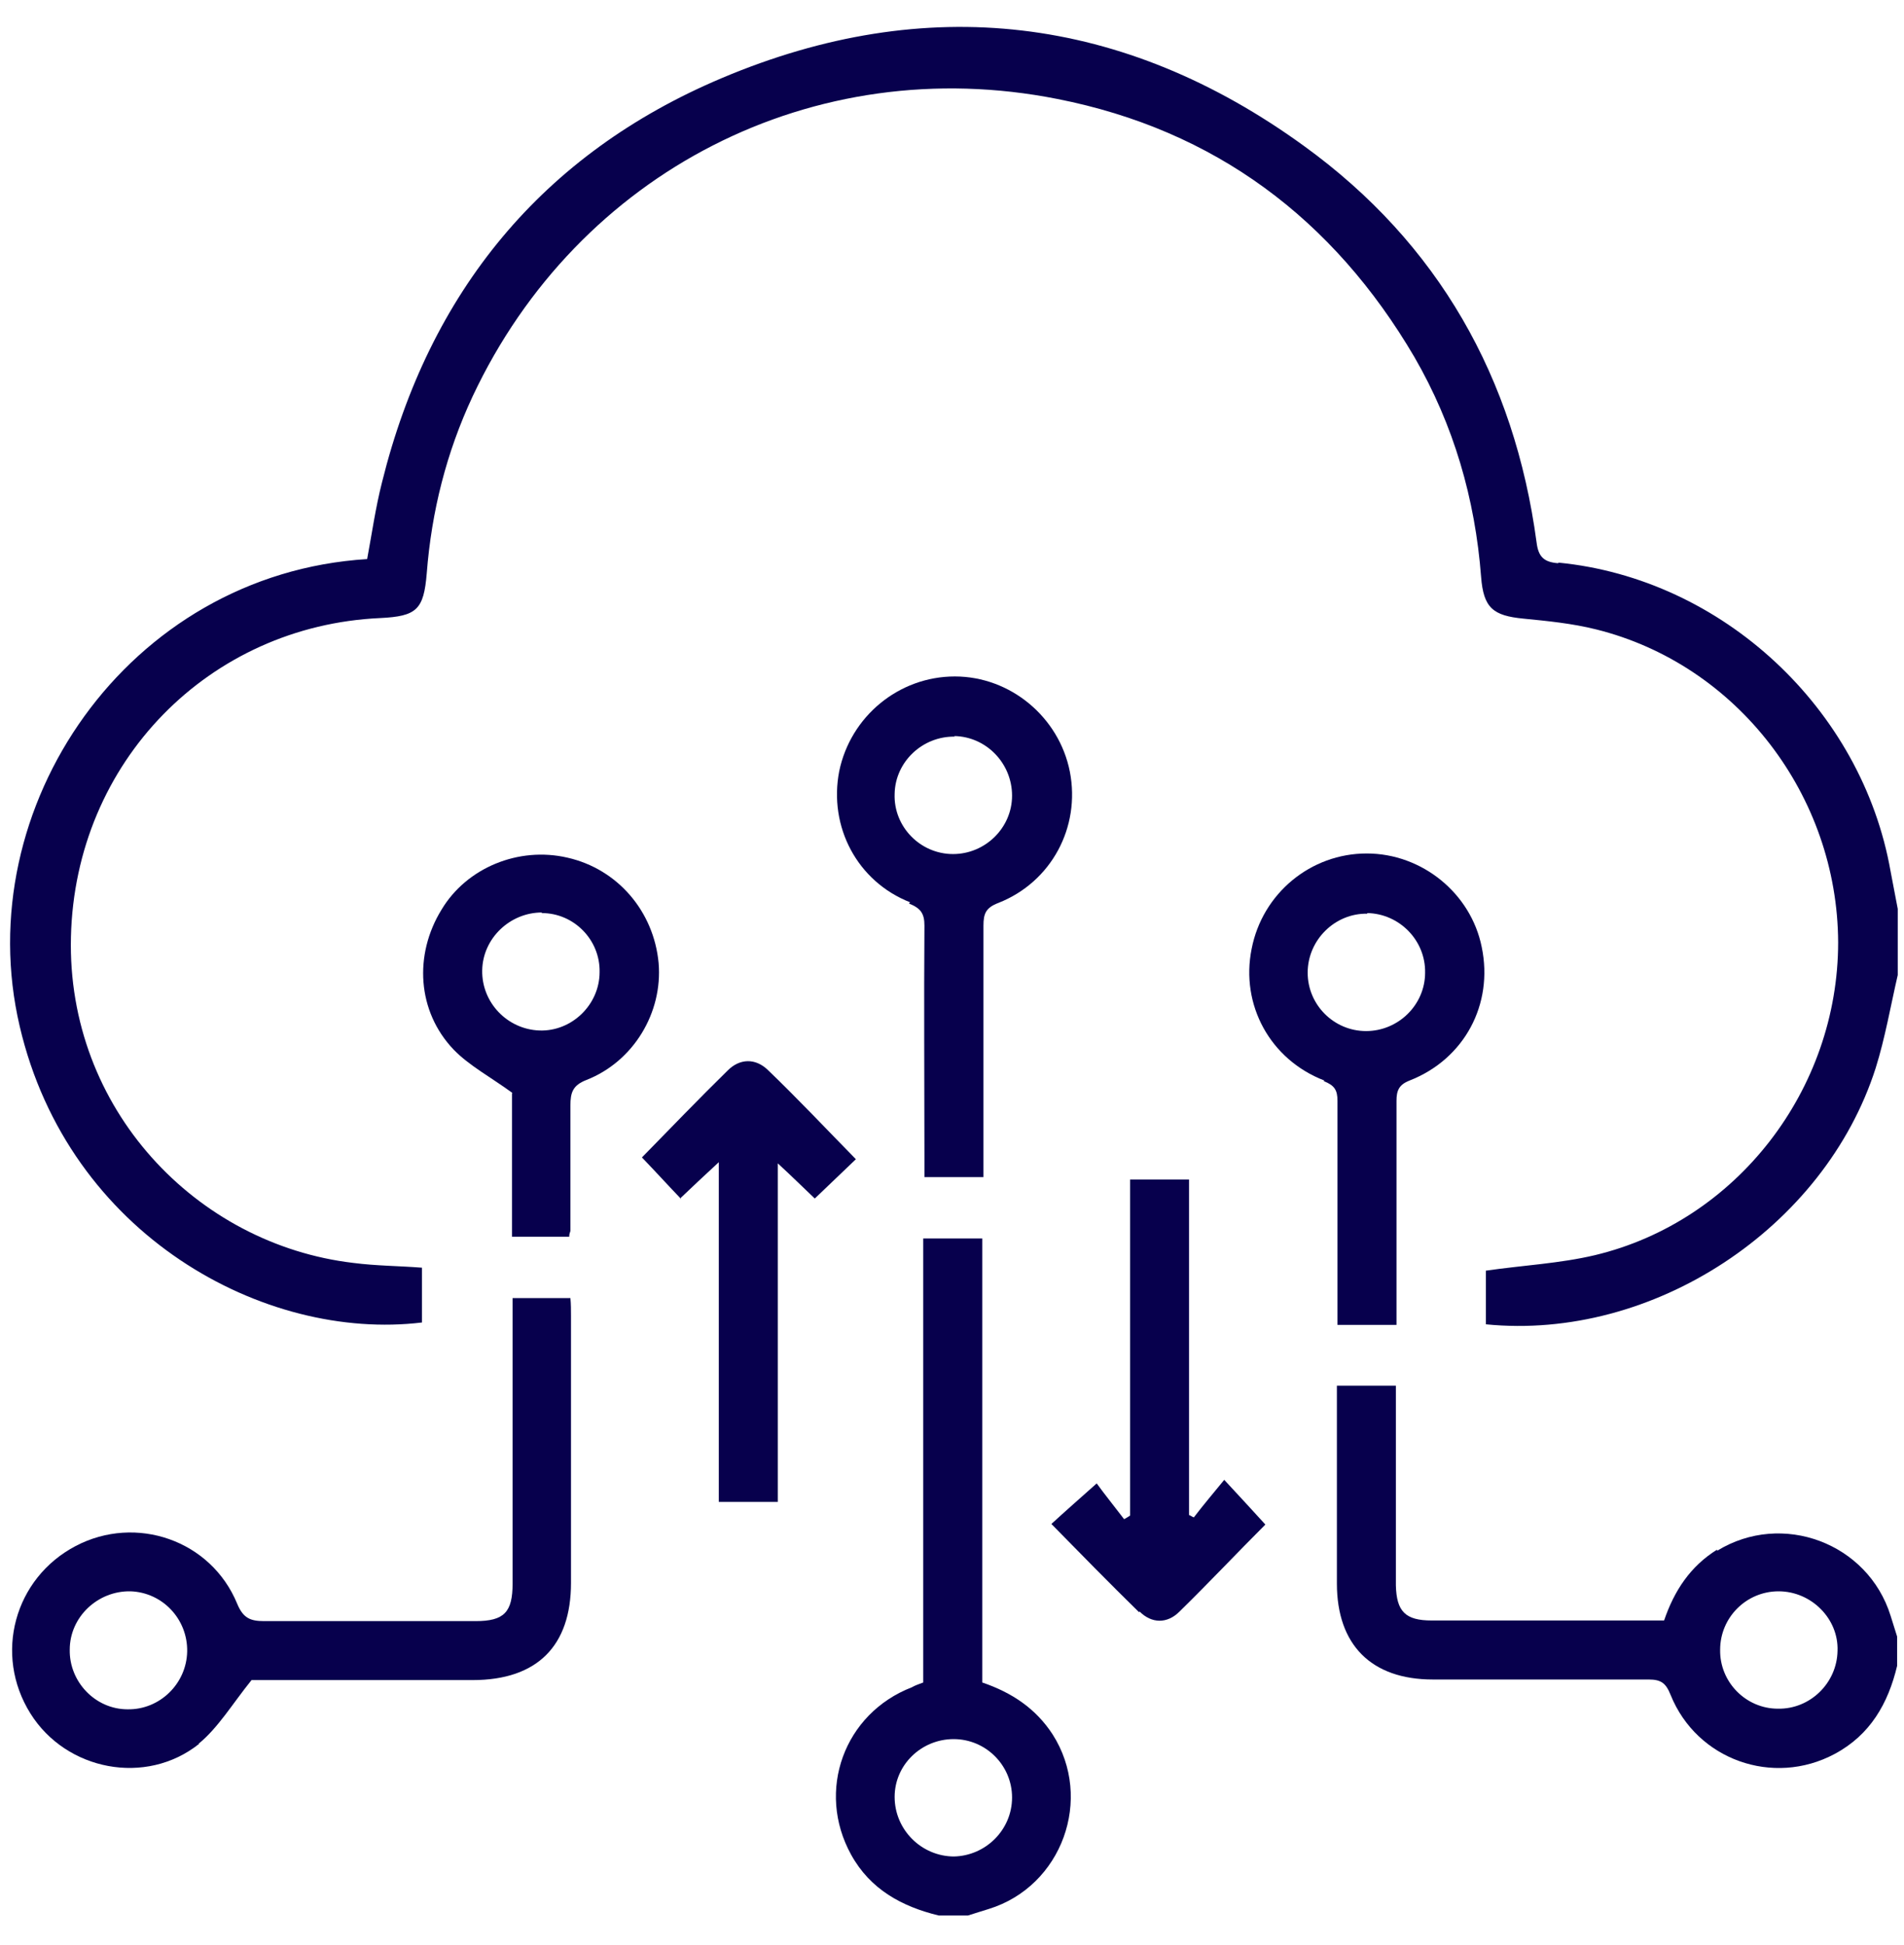
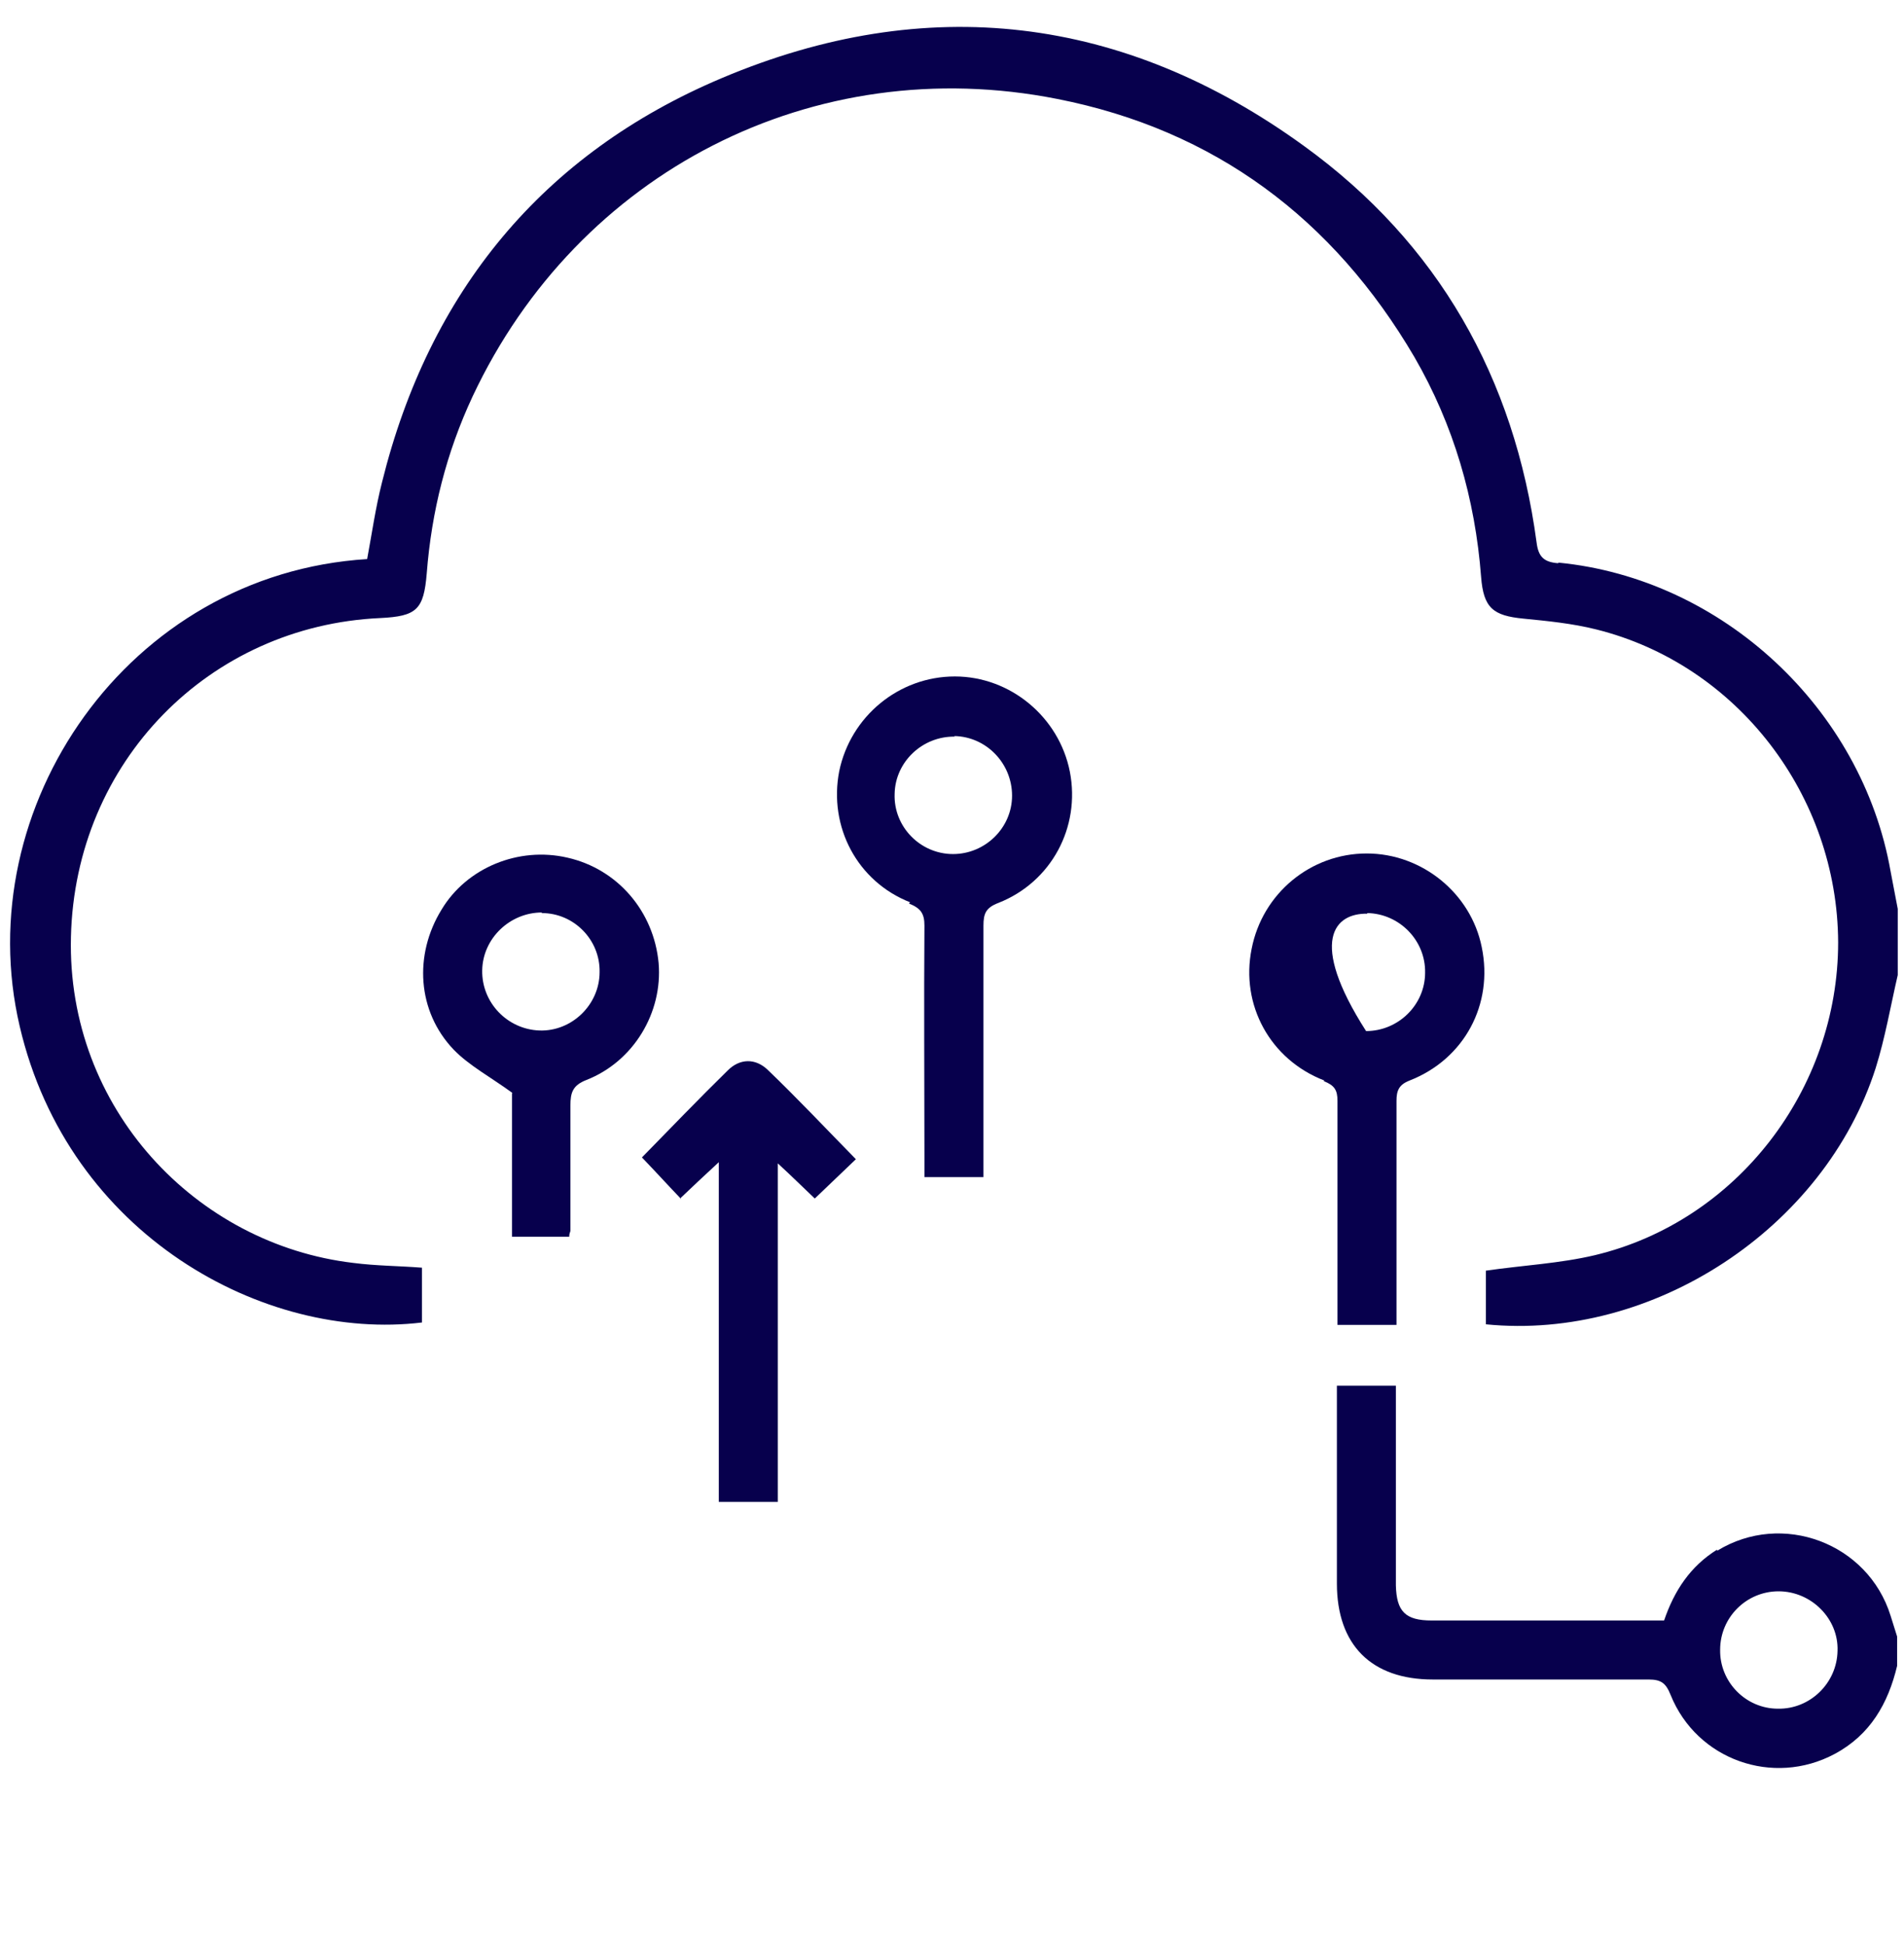
<svg xmlns="http://www.w3.org/2000/svg" width="46" height="47" viewBox="0 0 46 47" fill="none">
  <path d="M37.641 13.608C37.295 13.58 37.166 13.45 37.123 13.104C36.59 9.13 34.747 5.876 31.507 3.529C27.144 0.361 22.377 -0.201 17.438 1.887C13.104 3.716 10.368 7.057 9.23 11.65C9.072 12.269 8.986 12.888 8.87 13.508C3.082 13.868 -0.763 19.512 0.476 24.797C1.656 29.851 6.394 32.414 10.195 31.953V30.629C9.634 30.585 9.086 30.585 8.539 30.514C4.738 30.067 1.613 26.784 1.714 22.637C1.815 18.403 5.055 15.12 9.187 14.933C10.066 14.89 10.238 14.732 10.31 13.853C10.426 12.356 10.786 10.93 11.419 9.576C13.968 4.148 19.656 1.225 25.545 2.391C29.347 3.14 32.212 5.285 34.171 8.626C35.121 10.268 35.639 12.053 35.783 13.94C35.841 14.688 36.071 14.876 36.806 14.947C37.396 15.005 37.986 15.063 38.562 15.207C41.975 16.056 44.394 19.224 44.409 22.767C44.409 26.323 41.961 29.506 38.534 30.326C37.684 30.528 36.791 30.571 35.898 30.701V31.997C39.93 32.4 44.078 29.678 45.316 25.805C45.546 25.07 45.676 24.307 45.849 23.558V21.96C45.791 21.658 45.733 21.355 45.676 21.053C44.985 17.122 41.615 13.983 37.655 13.594L37.641 13.608Z" fill="#07004D" />
  <path d="M41.486 37.44C40.838 37.843 40.449 38.433 40.204 39.153C38.318 39.153 36.446 39.153 34.588 39.153C33.955 39.153 33.739 38.937 33.724 38.304C33.724 36.849 33.724 35.395 33.724 33.941V33.48H32.299V33.941C32.299 35.38 32.299 36.82 32.299 38.26C32.299 39.744 33.134 40.579 34.617 40.579C36.359 40.579 38.087 40.579 39.83 40.579C40.132 40.579 40.247 40.665 40.362 40.953C40.996 42.523 42.839 43.171 44.322 42.379C45.186 41.918 45.618 41.155 45.834 40.248V39.542C45.777 39.369 45.733 39.211 45.676 39.038C45.129 37.281 43.055 36.504 41.486 37.468V37.44ZM42.954 41.284C42.177 41.284 41.543 40.636 41.558 39.859C41.558 39.081 42.191 38.448 42.969 38.448C43.761 38.448 44.423 39.11 44.394 39.888C44.38 40.665 43.732 41.299 42.954 41.284Z" fill="#07004D" />
-   <path d="M25.43 41.904C25.027 41.284 24.451 40.896 23.731 40.651V29.923H22.305V40.651C22.19 40.694 22.104 40.723 22.032 40.766C20.39 41.4 19.713 43.272 20.563 44.812C21.024 45.648 21.787 46.065 22.68 46.281H23.385C23.558 46.223 23.716 46.18 23.889 46.123C25.66 45.575 26.424 43.459 25.43 41.904ZM23.054 44.855C22.262 44.855 21.614 44.208 21.614 43.416C21.614 42.638 22.262 42.019 23.04 42.019C23.817 42.019 24.451 42.652 24.451 43.43C24.451 44.208 23.817 44.841 23.04 44.855H23.054Z" fill="#07004D" />
-   <path d="M4.795 42.134C5.271 41.745 5.602 41.184 6.077 40.593C7.733 40.593 9.576 40.593 11.419 40.593C12.974 40.593 13.795 39.772 13.795 38.246C13.795 36.1 13.795 33.941 13.795 31.795C13.795 31.651 13.795 31.507 13.781 31.363H12.384C12.384 33.696 12.384 35.985 12.384 38.26C12.384 38.952 12.182 39.168 11.491 39.168C9.792 39.168 8.079 39.168 6.379 39.168C6.048 39.168 5.875 39.096 5.731 38.75C5.098 37.209 3.283 36.59 1.829 37.353C0.346 38.131 -0.158 39.974 0.735 41.4C1.599 42.782 3.528 43.156 4.81 42.134H4.795ZM3.154 38.448C3.931 38.476 4.536 39.124 4.522 39.902C4.507 40.68 3.859 41.313 3.082 41.299C2.304 41.299 1.671 40.636 1.685 39.859C1.685 39.067 2.362 38.433 3.154 38.448Z" fill="#07004D" />
  <path d="M21.96 21.83C22.248 21.945 22.334 22.075 22.334 22.363C22.32 24.235 22.334 26.107 22.334 27.965V28.44H23.76V27.921C23.76 26.064 23.76 24.206 23.76 22.363C23.76 22.075 23.817 21.931 24.12 21.816C25.401 21.312 26.107 19.987 25.848 18.648C25.588 17.323 24.408 16.344 23.069 16.344C21.715 16.344 20.549 17.309 20.275 18.634C20.016 19.973 20.707 21.297 21.988 21.801L21.96 21.83ZM23.054 17.784C23.832 17.798 24.451 18.446 24.451 19.224C24.451 20.002 23.803 20.635 23.025 20.635C22.233 20.635 21.585 19.973 21.614 19.181C21.628 18.403 22.291 17.784 23.069 17.798L23.054 17.784Z" fill="#07004D" />
-   <path d="M31.982 26.122C32.241 26.223 32.313 26.338 32.313 26.597C32.313 28.238 32.313 29.894 32.313 31.536V32.011H33.739V31.493C33.739 29.866 33.739 28.224 33.739 26.597C33.739 26.352 33.796 26.208 34.055 26.107C35.38 25.589 36.086 24.264 35.798 22.882C35.538 21.586 34.358 20.621 33.019 20.621C31.665 20.621 30.499 21.586 30.239 22.925C29.966 24.279 30.686 25.603 31.996 26.107L31.982 26.122ZM33.033 22.061C33.811 22.076 34.444 22.723 34.43 23.501C34.43 24.279 33.782 24.912 33.004 24.912C32.227 24.912 31.593 24.279 31.593 23.501C31.593 22.709 32.255 22.061 33.033 22.076V22.061Z" fill="#07004D" />
+   <path d="M31.982 26.122C32.241 26.223 32.313 26.338 32.313 26.597C32.313 28.238 32.313 29.894 32.313 31.536V32.011H33.739V31.493C33.739 29.866 33.739 28.224 33.739 26.597C33.739 26.352 33.796 26.208 34.055 26.107C35.38 25.589 36.086 24.264 35.798 22.882C35.538 21.586 34.358 20.621 33.019 20.621C31.665 20.621 30.499 21.586 30.239 22.925C29.966 24.279 30.686 25.603 31.996 26.107L31.982 26.122ZM33.033 22.061C33.811 22.076 34.444 22.723 34.43 23.501C34.43 24.279 33.782 24.912 33.004 24.912C31.593 22.709 32.255 22.061 33.033 22.076V22.061Z" fill="#07004D" />
  <path d="M12.37 26.41V29.88H13.752C13.752 29.793 13.781 29.765 13.781 29.736C13.781 28.728 13.781 27.72 13.781 26.712C13.781 26.395 13.838 26.222 14.169 26.093C15.307 25.646 16.013 24.466 15.912 23.27C15.797 22.018 14.918 20.995 13.709 20.722C12.528 20.448 11.275 20.966 10.67 21.974C9.994 23.069 10.08 24.437 10.958 25.358C11.333 25.747 11.851 26.021 12.384 26.41H12.37ZM13.09 22.061C13.867 22.061 14.501 22.709 14.486 23.486C14.486 24.278 13.81 24.926 13.032 24.898C12.254 24.869 11.635 24.221 11.65 23.443C11.664 22.666 12.326 22.047 13.09 22.047V22.061Z" fill="#07004D" />
-   <path d="M27.532 38.937C27.82 39.225 28.195 39.24 28.497 38.937C29.217 38.232 29.908 37.497 30.571 36.835C30.268 36.504 29.966 36.172 29.577 35.755C29.318 36.072 29.073 36.36 28.843 36.662C28.799 36.648 28.771 36.619 28.727 36.605V28.498H27.302V36.619C27.302 36.619 27.216 36.676 27.158 36.705C26.928 36.403 26.683 36.1 26.496 35.841C26.092 36.201 25.747 36.504 25.401 36.821C26.121 37.555 26.812 38.261 27.518 38.952L27.532 38.937Z" fill="#07004D" />
  <path d="M16.43 28.958C16.718 28.685 17.006 28.411 17.366 28.08V36.288H18.792V28.109C19.137 28.426 19.411 28.699 19.685 28.958C20.03 28.627 20.361 28.31 20.678 28.008C19.958 27.274 19.267 26.539 18.547 25.848C18.245 25.56 17.87 25.575 17.582 25.863C16.877 26.554 16.186 27.274 15.509 27.965C15.84 28.31 16.142 28.642 16.459 28.973L16.43 28.958Z" fill="#07004D" />
</svg>